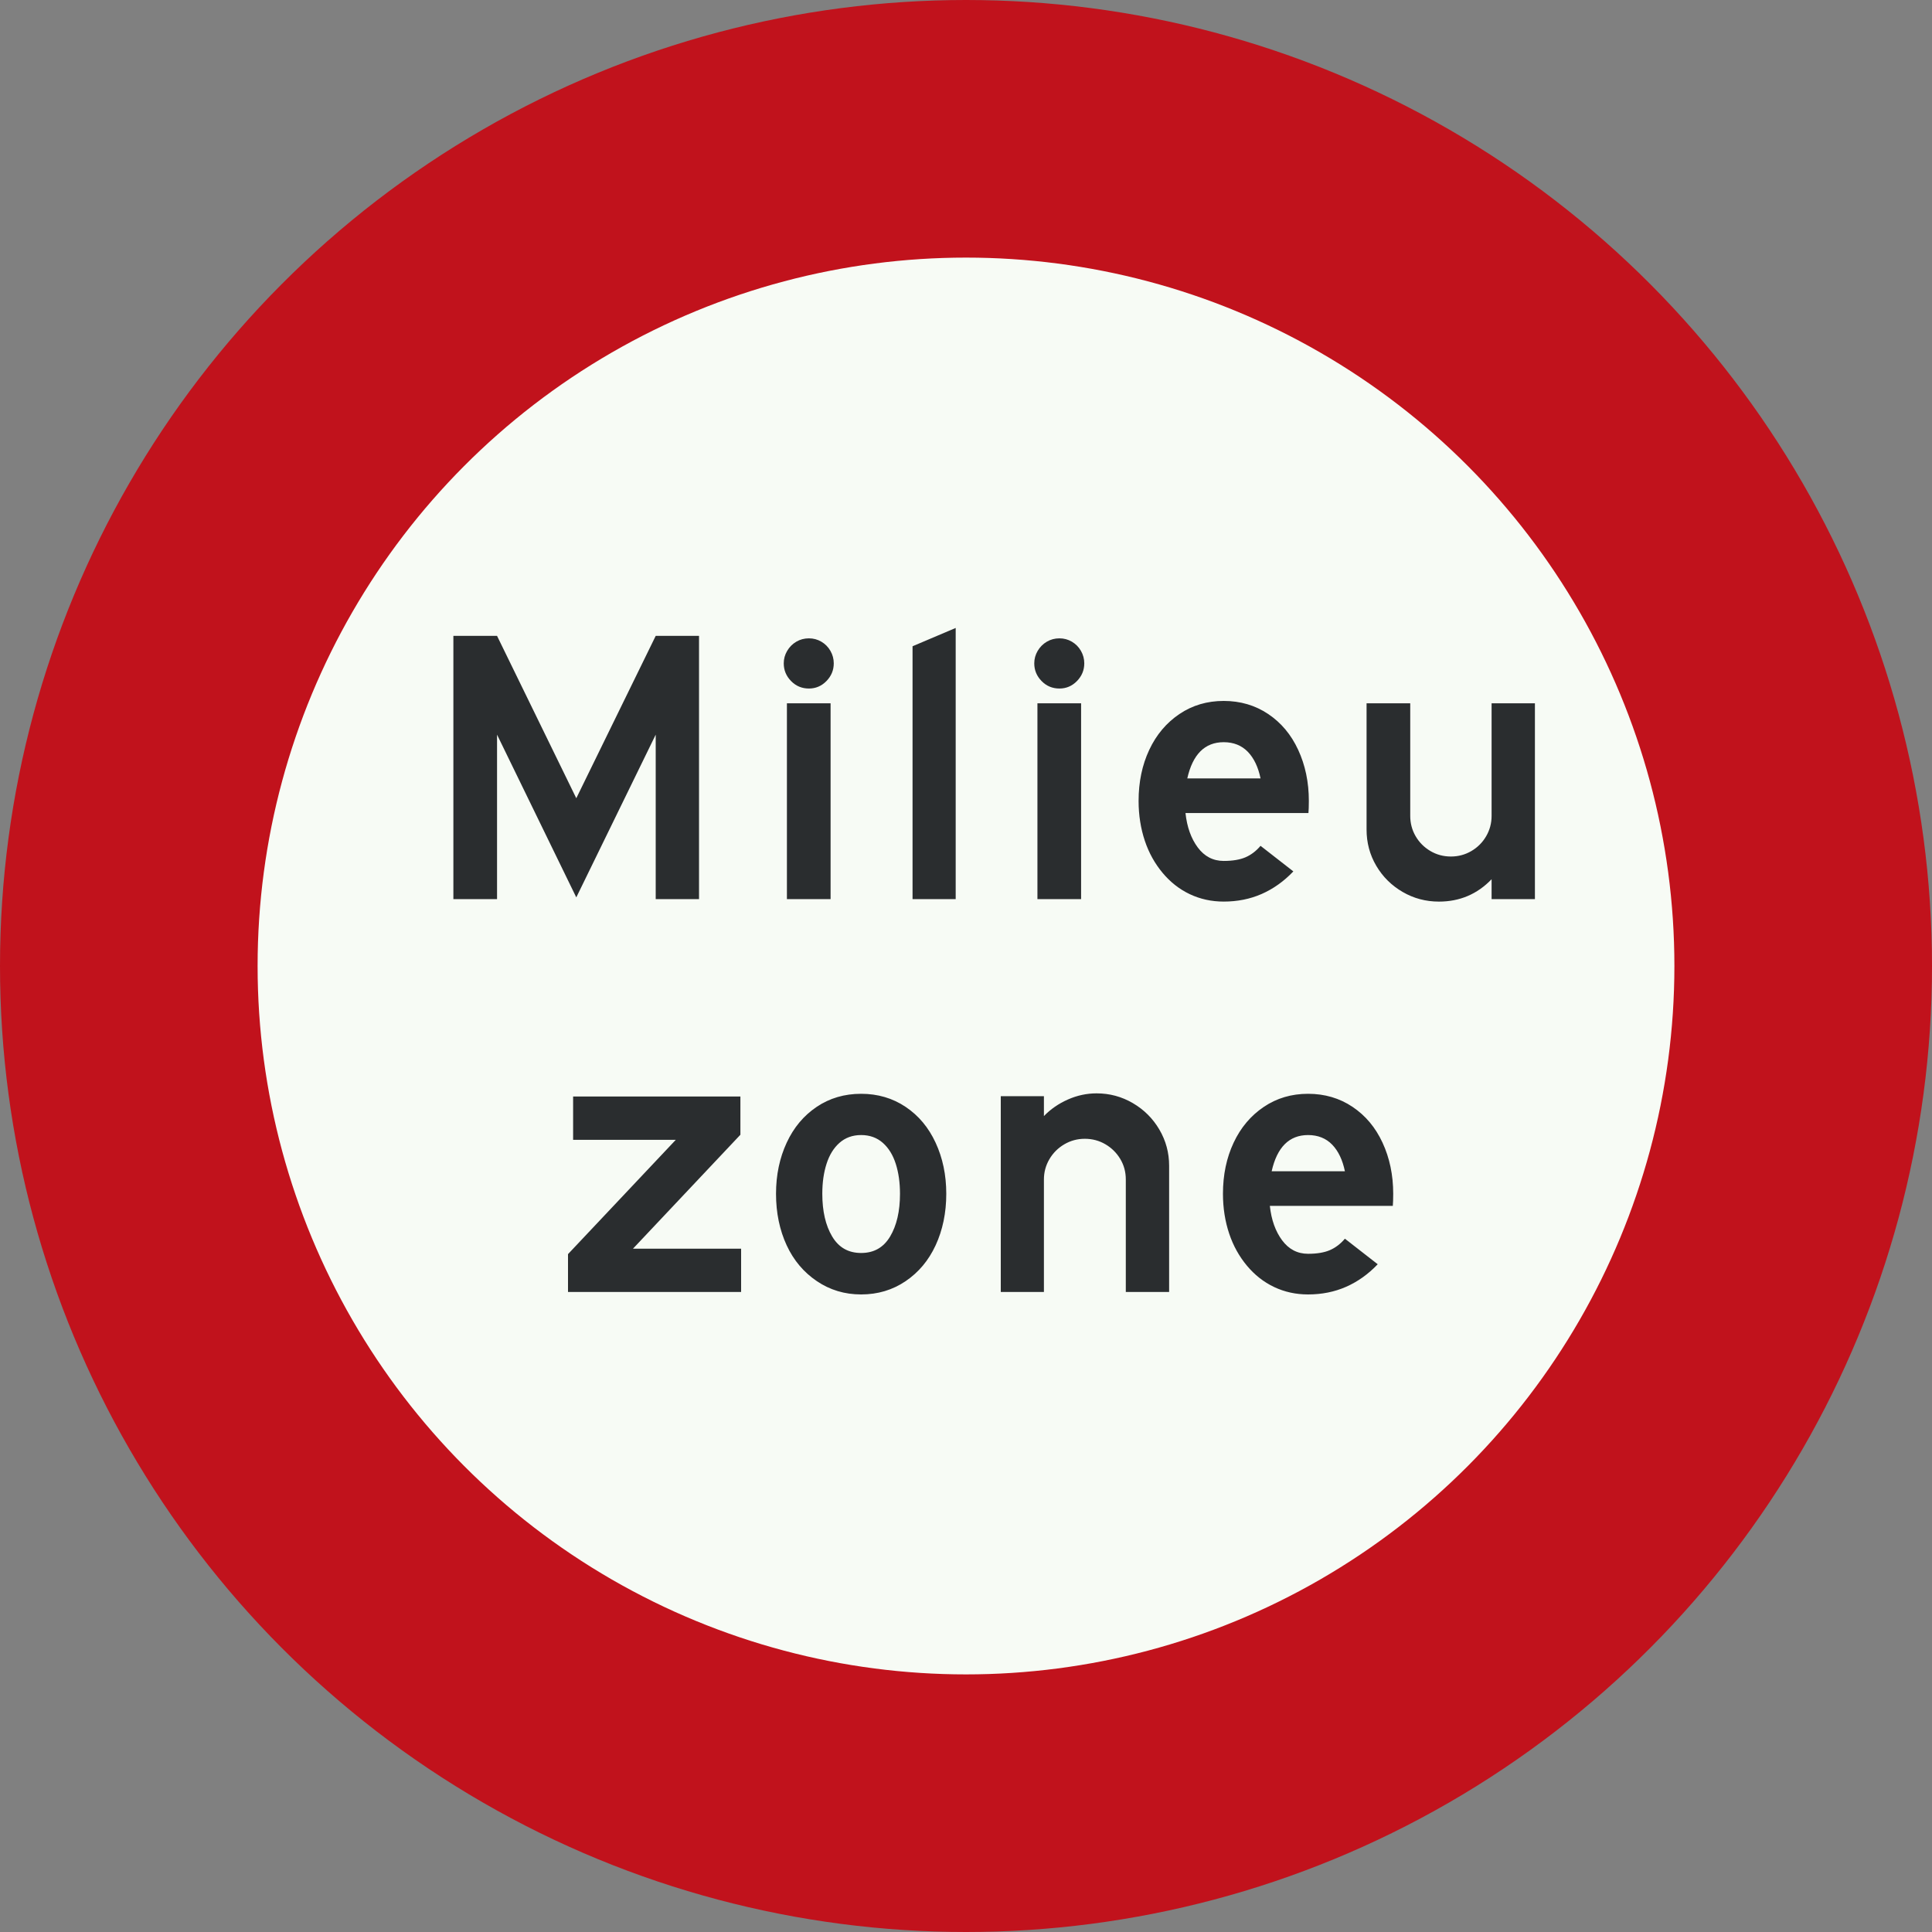
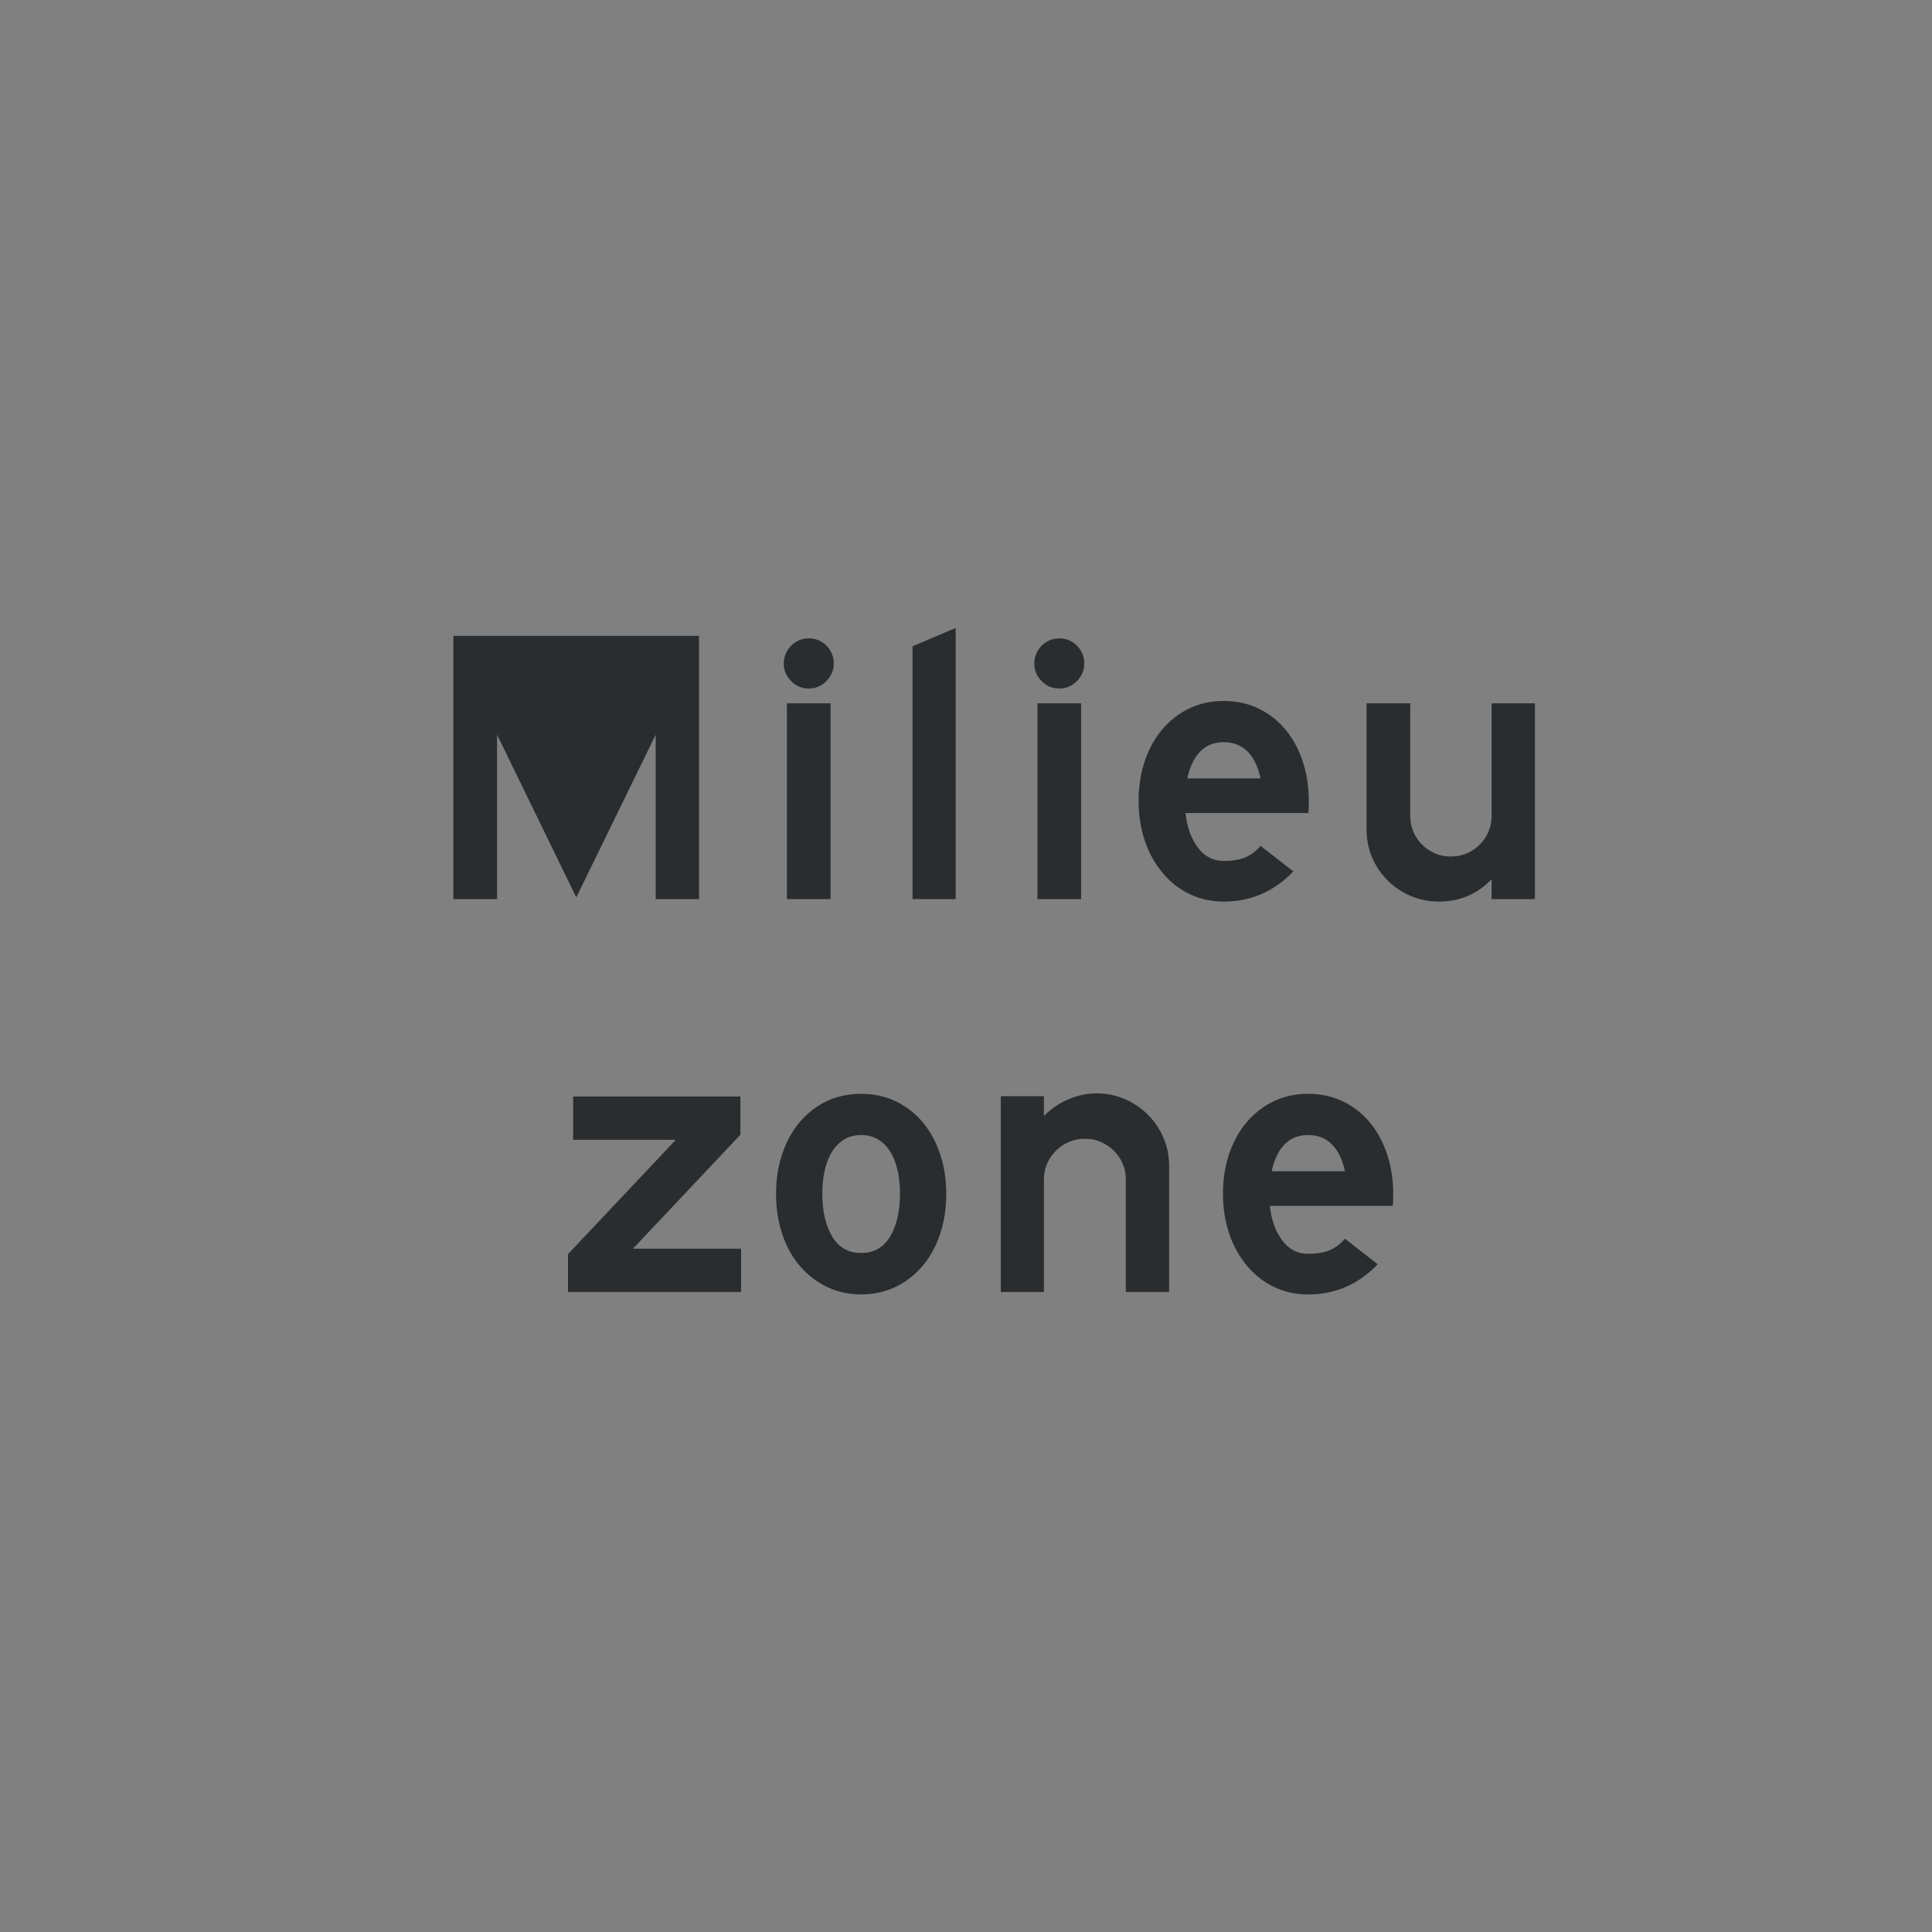
<svg xmlns="http://www.w3.org/2000/svg" id="Nederlands_verkeersbord_C22a" width="300" height="300" viewBox="0 0 300 300" version="1.1">
  <rect x="0" y="0" width="300" height="300" fill="#808080" stroke="none" />
-   <circle id="witte_cirkel_met_rode_rand" cx="150" cy="150" r="130" fill="#f7fbf5" stroke="#c1121c" stroke-width="40" />
-   <path id="zwarte_tekst_Milieu" fill="#2a2d2f" d="M 101.818,98.738 L 108.544,98.738 L 108.544,139.617 L 101.818,139.617 L 101.818,114.078 L 89.486,139.344 L 77.181,114.078 L 77.181,139.617 L 70.4,139.617 L 70.4,98.738 L 77.181,98.738 L 89.486,123.949 L 101.818,98.738 z M 122.192,139.617 L 122.192,109.211 L 128.973,109.211 L 128.973,139.617 L 122.192,139.617 z M 121.7,103.004 C 121.7,102.311 121.878,101.664 122.233,101.062 C 122.589,100.461 123.063,99.987 123.655,99.64 C 124.248,99.294 124.899,99.121 125.61,99.121 C 126.303,99.121 126.945,99.294 127.538,99.64 C 128.13,99.987 128.6,100.461 128.946,101.062 C 129.292,101.664 129.466,102.311 129.466,103.004 C 129.466,104.061 129.087,104.977 128.331,105.752 C 127.574,106.527 126.667,106.914 125.61,106.914 C 124.516,106.914 123.591,106.527 122.835,105.752 C 122.078,104.977 121.7,104.061 121.7,103.004 L 121.7,103.004 z M 141.7,139.617 L 141.7,100.351 L 148.399,97.508 L 148.399,139.617 L 141.7,139.617 z M 161.092,139.617 L 161.092,109.211 L 167.873,109.211 L 167.873,139.617 L 161.092,139.617 z M 160.6,103.004 C 160.6,102.311 160.778,101.664 161.133,101.062 C 161.489,100.461 161.963,99.987 162.555,99.64 C 163.148,99.294 163.799,99.121 164.51,99.121 C 165.203,99.121 165.845,99.294 166.438,99.64 C 167.03,99.987 167.5,100.461 167.846,101.062 C 168.192,101.664 168.366,102.311 168.366,103.004 C 168.366,104.061 167.987,104.977 167.231,105.752 C 166.474,106.527 165.567,106.914 164.51,106.914 C 163.416,106.914 162.491,106.527 161.735,105.752 C 160.978,104.977 160.6,104.061 160.6,103.004 L 160.6,103.004 z M 190.019,108.841 C 187.448,108.841 185.158,109.514 183.144,110.872 C 181.129,112.23 179.559,114.083 178.456,116.434 C 177.353,118.786 176.8,121.419 176.8,124.372 C 176.8,126.578 177.131,128.655 177.769,130.56 C 178.407,132.464 179.334,134.106 180.519,135.528 C 181.704,136.95 183.106,138.066 184.737,138.841 C 186.369,139.615 188.123,139.997 190.019,139.997 C 192.151,139.997 194.129,139.602 195.925,138.81 C 197.72,138.017 199.355,136.859 200.831,135.31 L 195.737,131.341 C 195.026,132.179 194.241,132.757 193.394,133.122 C 192.546,133.487 191.422,133.685 190.019,133.685 C 188.36,133.685 187.017,132.976 185.987,131.591 C 184.958,130.205 184.318,128.435 184.081,126.247 L 203.175,126.247 C 203.211,125.828 203.237,125.192 203.237,124.372 C 203.237,121.437 202.675,118.795 201.581,116.434 C 200.487,114.074 198.948,112.23 196.925,110.872 C 194.901,109.514 192.589,108.841 190.019,108.841 z M 190.019,115.247 C 191.55,115.247 192.812,115.754 193.769,116.747 C 194.726,117.741 195.373,119.122 195.737,120.872 L 184.362,120.872 C 185.201,117.135 187.084,115.247 190.019,115.247 z M 231.614,109.211 L 238.341,109.211 L 238.341,139.617 L 231.614,139.617 L 231.614,136.527 C 229.39,138.842 226.665,140 223.438,140 C 221.397,140 219.514,139.499 217.792,138.496 C 216.069,137.493 214.706,136.14 213.704,134.436 C 212.701,132.731 212.2,130.858 212.2,128.816 L 212.2,109.211 L 218.981,109.211 L 218.981,126.684 C 218.981,127.832 219.259,128.885 219.815,129.842 C 220.371,130.799 221.132,131.564 222.098,132.139 C 223.065,132.713 224.131,133 225.298,133 C 226.446,133 227.503,132.717 228.469,132.152 C 229.436,131.587 230.201,130.822 230.766,129.855 C 231.331,128.889 231.614,127.832 231.614,126.684 L 231.614,109.211" />
+   <path id="zwarte_tekst_Milieu" fill="#2a2d2f" d="M 101.818,98.738 L 108.544,98.738 L 108.544,139.617 L 101.818,139.617 L 101.818,114.078 L 89.486,139.344 L 77.181,114.078 L 77.181,139.617 L 70.4,139.617 L 70.4,98.738 L 77.181,98.738 L 101.818,98.738 z M 122.192,139.617 L 122.192,109.211 L 128.973,109.211 L 128.973,139.617 L 122.192,139.617 z M 121.7,103.004 C 121.7,102.311 121.878,101.664 122.233,101.062 C 122.589,100.461 123.063,99.987 123.655,99.64 C 124.248,99.294 124.899,99.121 125.61,99.121 C 126.303,99.121 126.945,99.294 127.538,99.64 C 128.13,99.987 128.6,100.461 128.946,101.062 C 129.292,101.664 129.466,102.311 129.466,103.004 C 129.466,104.061 129.087,104.977 128.331,105.752 C 127.574,106.527 126.667,106.914 125.61,106.914 C 124.516,106.914 123.591,106.527 122.835,105.752 C 122.078,104.977 121.7,104.061 121.7,103.004 L 121.7,103.004 z M 141.7,139.617 L 141.7,100.351 L 148.399,97.508 L 148.399,139.617 L 141.7,139.617 z M 161.092,139.617 L 161.092,109.211 L 167.873,109.211 L 167.873,139.617 L 161.092,139.617 z M 160.6,103.004 C 160.6,102.311 160.778,101.664 161.133,101.062 C 161.489,100.461 161.963,99.987 162.555,99.64 C 163.148,99.294 163.799,99.121 164.51,99.121 C 165.203,99.121 165.845,99.294 166.438,99.64 C 167.03,99.987 167.5,100.461 167.846,101.062 C 168.192,101.664 168.366,102.311 168.366,103.004 C 168.366,104.061 167.987,104.977 167.231,105.752 C 166.474,106.527 165.567,106.914 164.51,106.914 C 163.416,106.914 162.491,106.527 161.735,105.752 C 160.978,104.977 160.6,104.061 160.6,103.004 L 160.6,103.004 z M 190.019,108.841 C 187.448,108.841 185.158,109.514 183.144,110.872 C 181.129,112.23 179.559,114.083 178.456,116.434 C 177.353,118.786 176.8,121.419 176.8,124.372 C 176.8,126.578 177.131,128.655 177.769,130.56 C 178.407,132.464 179.334,134.106 180.519,135.528 C 181.704,136.95 183.106,138.066 184.737,138.841 C 186.369,139.615 188.123,139.997 190.019,139.997 C 192.151,139.997 194.129,139.602 195.925,138.81 C 197.72,138.017 199.355,136.859 200.831,135.31 L 195.737,131.341 C 195.026,132.179 194.241,132.757 193.394,133.122 C 192.546,133.487 191.422,133.685 190.019,133.685 C 188.36,133.685 187.017,132.976 185.987,131.591 C 184.958,130.205 184.318,128.435 184.081,126.247 L 203.175,126.247 C 203.211,125.828 203.237,125.192 203.237,124.372 C 203.237,121.437 202.675,118.795 201.581,116.434 C 200.487,114.074 198.948,112.23 196.925,110.872 C 194.901,109.514 192.589,108.841 190.019,108.841 z M 190.019,115.247 C 191.55,115.247 192.812,115.754 193.769,116.747 C 194.726,117.741 195.373,119.122 195.737,120.872 L 184.362,120.872 C 185.201,117.135 187.084,115.247 190.019,115.247 z M 231.614,109.211 L 238.341,109.211 L 238.341,139.617 L 231.614,139.617 L 231.614,136.527 C 229.39,138.842 226.665,140 223.438,140 C 221.397,140 219.514,139.499 217.792,138.496 C 216.069,137.493 214.706,136.14 213.704,134.436 C 212.701,132.731 212.2,130.858 212.2,128.816 L 212.2,109.211 L 218.981,109.211 L 218.981,126.684 C 218.981,127.832 219.259,128.885 219.815,129.842 C 220.371,130.799 221.132,131.564 222.098,132.139 C 223.065,132.713 224.131,133 225.298,133 C 226.446,133 227.503,132.717 228.469,132.152 C 229.436,131.587 230.201,130.822 230.766,129.855 C 231.331,128.889 231.614,127.832 231.614,126.684 L 231.614,109.211" />
  <path id="zwarte_tekst_zone" fill="#2a2d2f" d="M 98.29,193.893 L 115.079,193.893 L 115.079,200.62 L 88.2,200.62 L 88.2,194.741 L 104.934,176.995 L 88.993,176.995 L 88.993,170.268 L 114.969,170.268 L 114.969,176.202 L 98.29,193.893 z M 133.719,169.844 C 131.13,169.844 128.827,170.517 126.812,171.875 C 124.798,173.233 123.25,175.077 122.156,177.438 C 121.062,179.798 120.5,182.44 120.5,185.375 C 120.5,188.328 121.062,191.014 122.156,193.375 C 123.25,195.736 124.82,197.57 126.844,198.938 C 128.867,200.305 131.148,201 133.719,201 C 136.307,201 138.611,200.305 140.625,198.938 C 142.639,197.57 144.187,195.736 145.281,193.375 C 146.375,191.014 146.937,188.328 146.937,185.375 C 146.937,182.44 146.375,179.798 145.281,177.438 C 144.187,175.077 142.648,173.233 140.625,171.875 C 138.602,170.517 136.289,169.844 133.719,169.844 z M 133.719,176.25 C 135.068,176.25 136.191,176.667 137.094,177.469 C 137.996,178.271 138.656,179.352 139.094,180.719 C 139.531,182.086 139.75,183.625 139.75,185.375 C 139.75,188.073 139.24,190.286 138.219,192 C 137.198,193.714 135.706,194.562 133.719,194.562 C 131.732,194.562 130.24,193.714 129.219,192 C 128.198,190.286 127.687,188.073 127.687,185.375 C 127.687,183.625 127.906,182.086 128.344,180.719 C 128.781,179.352 129.441,178.271 130.344,177.469 C 131.246,176.667 132.37,176.25 133.719,176.25 z M 162.099,200.62 L 155.4,200.62 L 155.4,170.214 L 162.099,170.214 L 162.099,173.304 C 163.138,172.228 164.378,171.371 165.818,170.733 C 167.258,170.095 168.744,169.776 170.275,169.776 C 172.298,169.776 174.176,170.282 175.908,171.294 C 177.64,172.306 179.011,173.673 180.023,175.395 C 181.035,177.118 181.541,178.991 181.541,181.015 L 181.541,200.62 L 174.814,200.62 L 174.814,183.147 C 174.814,181.981 174.527,180.919 173.953,179.962 C 173.378,179.005 172.608,178.244 171.642,177.679 C 170.676,177.114 169.61,176.831 168.443,176.831 C 167.294,176.831 166.233,177.118 165.257,177.692 C 164.282,178.267 163.512,179.037 162.947,180.003 C 162.382,180.969 162.099,182.017 162.099,183.147 L 162.099,200.62 z M 203.119,169.844 C 200.548,169.844 198.258,170.517 196.244,171.875 C 194.229,173.233 192.659,175.086 191.556,177.438 C 190.453,179.789 189.9,182.422 189.9,185.375 C 189.9,187.581 190.231,189.658 190.869,191.562 C 191.507,193.467 192.434,195.109 193.619,196.531 C 194.804,197.953 196.206,199.069 197.837,199.844 C 199.469,200.618 201.223,201 203.119,201 C 205.252,201 207.229,200.605 209.025,199.812 C 210.821,199.02 212.455,197.862 213.931,196.312 L 208.837,192.344 C 208.127,193.182 207.341,193.76 206.494,194.125 C 205.646,194.49 204.522,194.688 203.119,194.688 C 201.46,194.688 200.117,193.979 199.087,192.594 C 198.058,191.208 197.418,189.438 197.181,187.25 L 216.275,187.25 C 216.311,186.831 216.337,186.195 216.337,185.375 C 216.337,182.44 215.775,179.798 214.681,177.438 C 213.587,175.077 212.048,173.233 210.025,171.875 C 208.002,170.517 205.689,169.844 203.119,169.844 z M 203.119,176.25 C 204.65,176.25 205.912,176.757 206.869,177.75 C 207.826,178.744 208.473,180.125 208.837,181.875 L 197.462,181.875 C 198.301,178.138 200.184,176.25 203.119,176.25" />
</svg>